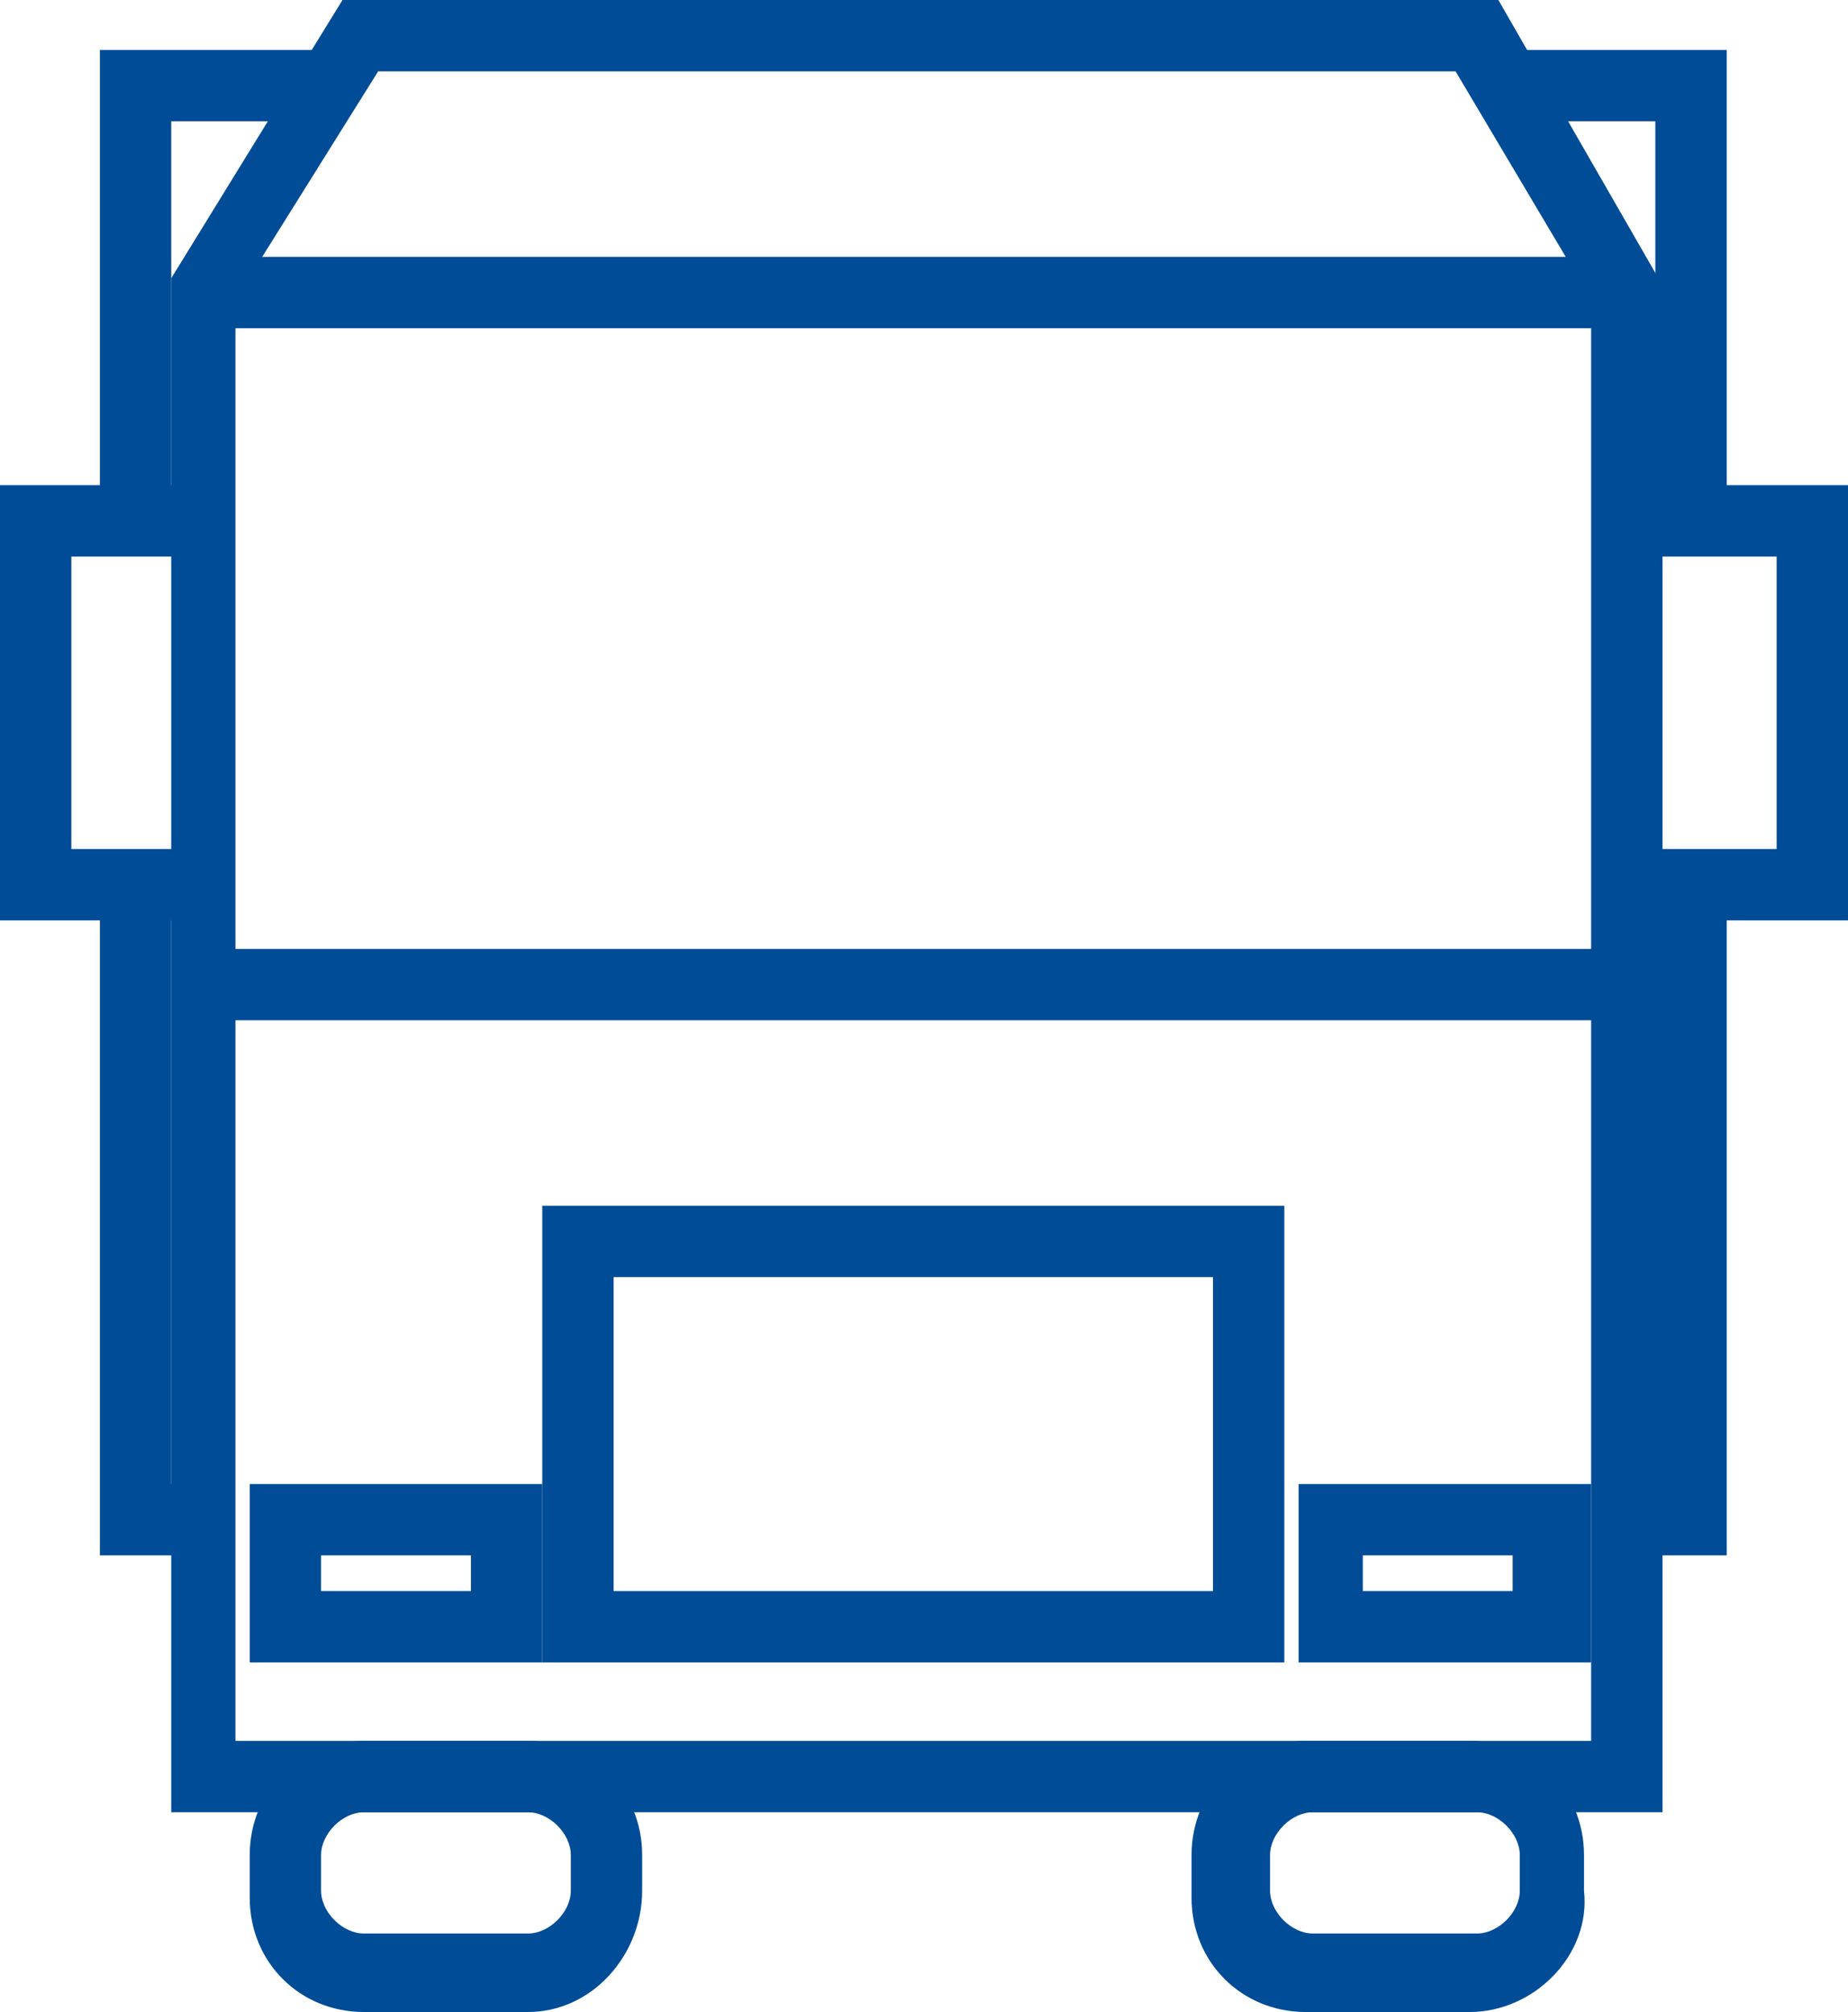
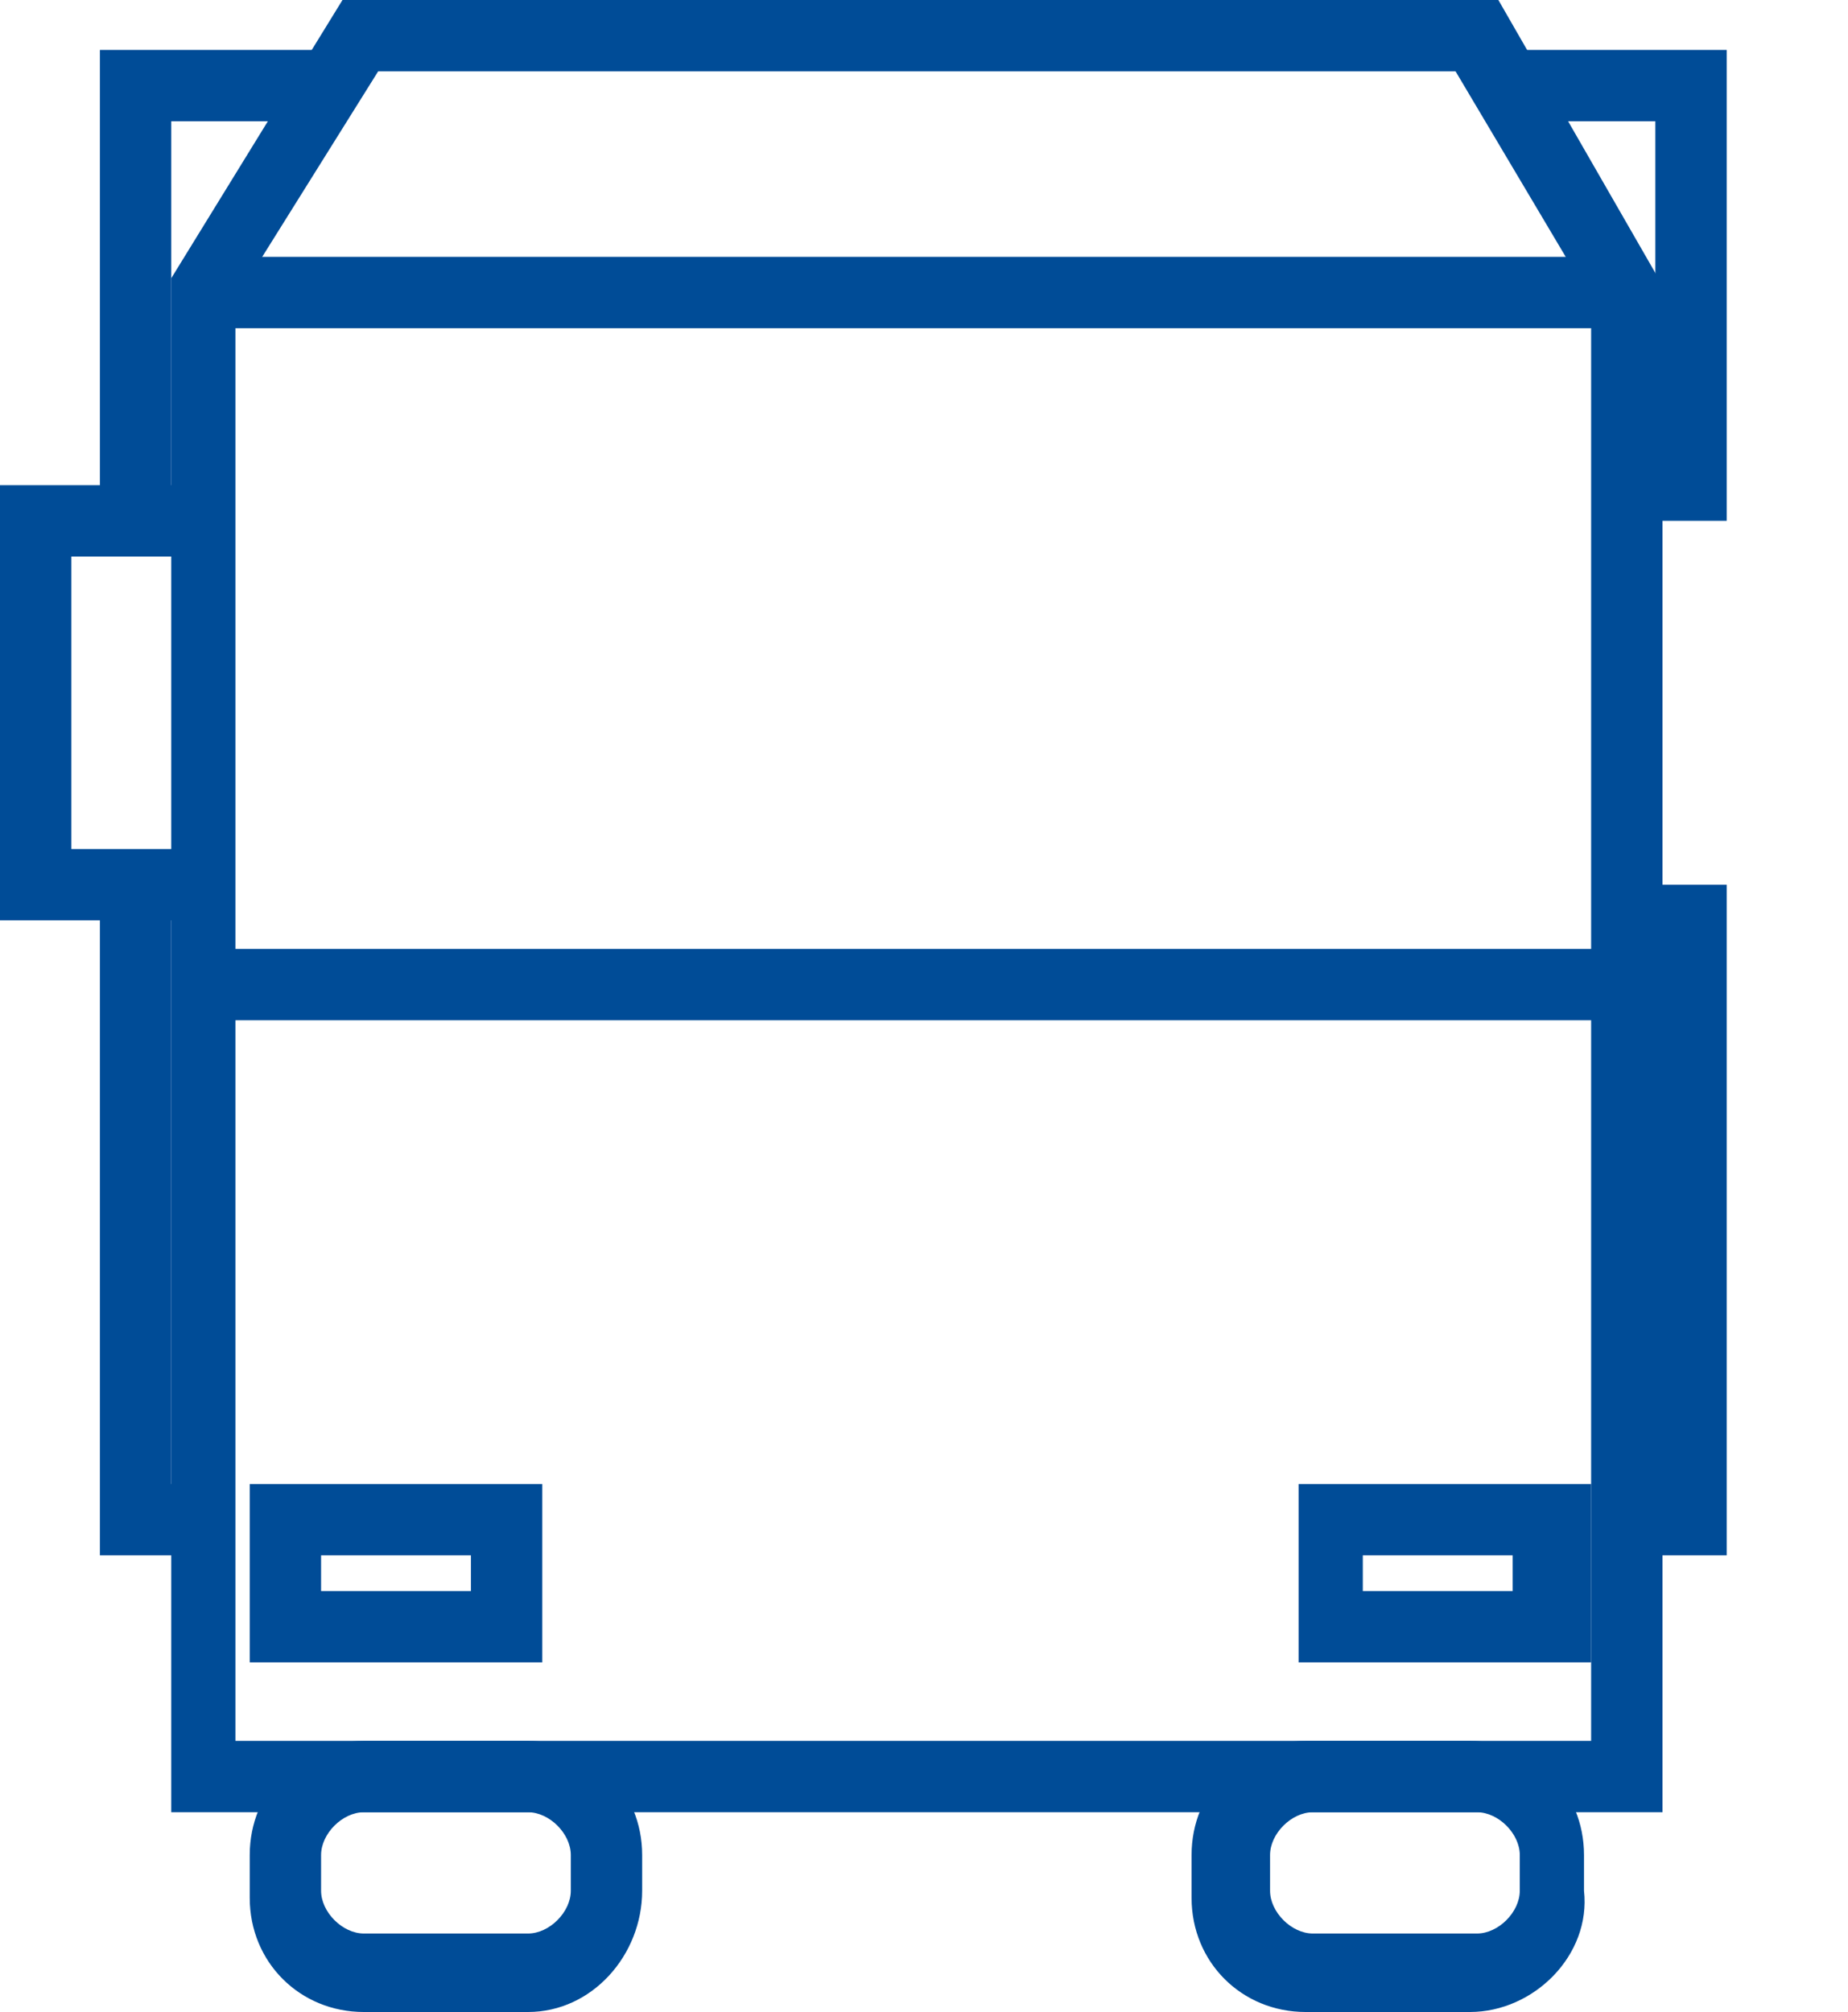
<svg xmlns="http://www.w3.org/2000/svg" version="1.1" id="Layer_1" x="0px" y="0px" viewBox="0 0 25.9 28.2" style="enable-background:new 0 0 25.9 28.2;" xml:space="preserve">
  <g>
    <g>
      <g>
        <path style="fill:#004c97;" d="M23.4,25.4h-21V3.9L4.8,0H21l2.3,4V25.4z M3.3,24.4h19V4.2L20.4,1H5.3l-2,3.2V24.4z" />
      </g>
      <g>
        <polygon style="fill:#004c97;" points="2.8,12.9 0,12.9 0,6.8 2.6,6.8 2.6,7.8 1,7.8 1,11.9 2.8,11.9    " />
      </g>
      <g>
-         <polygon style="fill:#004c97;" points="25.9,12.9 22.9,12.9 22.9,11.9 24.9,11.9 24.9,7.8 23.1,7.8 23.1,6.8 25.9,6.8    " />
-       </g>
+         </g>
      <g>
        <rect x="3.1" y="3.6" style="fill:#004c97;" width="19.6" height="1" />
      </g>
      <g>
        <rect x="2.8" y="13.3" style="fill:#004c97;" width="20" height="1" />
      </g>
      <g>
        <path style="fill:#004c97;" d="M7.4,28.2H5.1c-0.9,0-1.6-0.7-1.6-1.6V26c0-0.9,0.7-1.6,1.6-1.6h2.3C8.3,24.4,9,25.1,9,26v0.5     C9,27.4,8.3,28.2,7.4,28.2z M5.1,25.4c-0.3,0-0.6,0.3-0.6,0.6v0.5c0,0.3,0.3,0.6,0.6,0.6h2.3c0.3,0,0.6-0.3,0.6-0.6V26     c0-0.3-0.3-0.6-0.6-0.6H5.1z" />
      </g>
      <g>
-         <path style="fill:#004c97;" d="M20.6,28.2h-2.3c-0.9,0-1.6-0.7-1.6-1.6V26c0-0.9,0.7-1.6,1.6-1.6h2.3c0.9,0,1.6,0.7,1.6,1.6v0.5     C22.3,27.4,21.5,28.2,20.6,28.2z M18.4,25.4c-0.3,0-0.6,0.3-0.6,0.6v0.5c0,0.3,0.3,0.6,0.6,0.6h2.3c0.3,0,0.6-0.3,0.6-0.6V26     c0-0.3-0.3-0.6-0.6-0.6H18.4z" />
+         <path style="fill:#004c97;" d="M20.6,28.2h-2.3c-0.9,0-1.6-0.7-1.6-1.6V26c0-0.9,0.7-1.6,1.6-1.6h2.3c0.9,0,1.6,0.7,1.6,1.6v0.5     C22.3,27.4,21.5,28.2,20.6,28.2M18.4,25.4c-0.3,0-0.6,0.3-0.6,0.6v0.5c0,0.3,0.3,0.6,0.6,0.6h2.3c0.3,0,0.6-0.3,0.6-0.6V26     c0-0.3-0.3-0.6-0.6-0.6H18.4z" />
      </g>
    </g>
    <g>
      <polygon style="fill:#004c97;" points="24.2,7.3 23.2,7.3 23.2,1.7 21.2,1.7 21.2,0.7 24.2,0.7   " />
    </g>
    <g>
      <polygon style="fill:#004c97;" points="2.4,7.3 1.4,7.3 1.4,0.7 4.6,0.7 4.6,1.7 2.4,1.7   " />
    </g>
    <g>
      <polygon style="fill:#004c97;" points="24.2,21.8 22.8,21.8 22.8,20.8 23.2,20.8 23.2,12.4 24.2,12.4   " />
    </g>
    <g>
      <polygon style="fill:#004c97;" points="2.8,21.8 1.4,21.8 1.4,12.4 2.4,12.4 2.4,20.8 2.8,20.8   " />
    </g>
    <g>
      <path style="fill:#004c97;" d="M7.6,23.3H3.5v-2.5h4.1V23.3z M4.5,22.3h2.1v-0.5H4.5V22.3z" />
    </g>
    <g>
      <path style="fill:#004c97;" d="M22.3,23.3h-4.1v-2.5h4.1V23.3z M19.1,22.3h2.1v-0.5h-2.1V22.3z" />
    </g>
    <g>
-       <path style="fill:#004c97;" d="M18,23.3H7.6v-6.4H18V23.3z M8.6,22.3H17v-4.4H8.6V22.3z" />
-     </g>
+       </g>
  </g>
</svg>